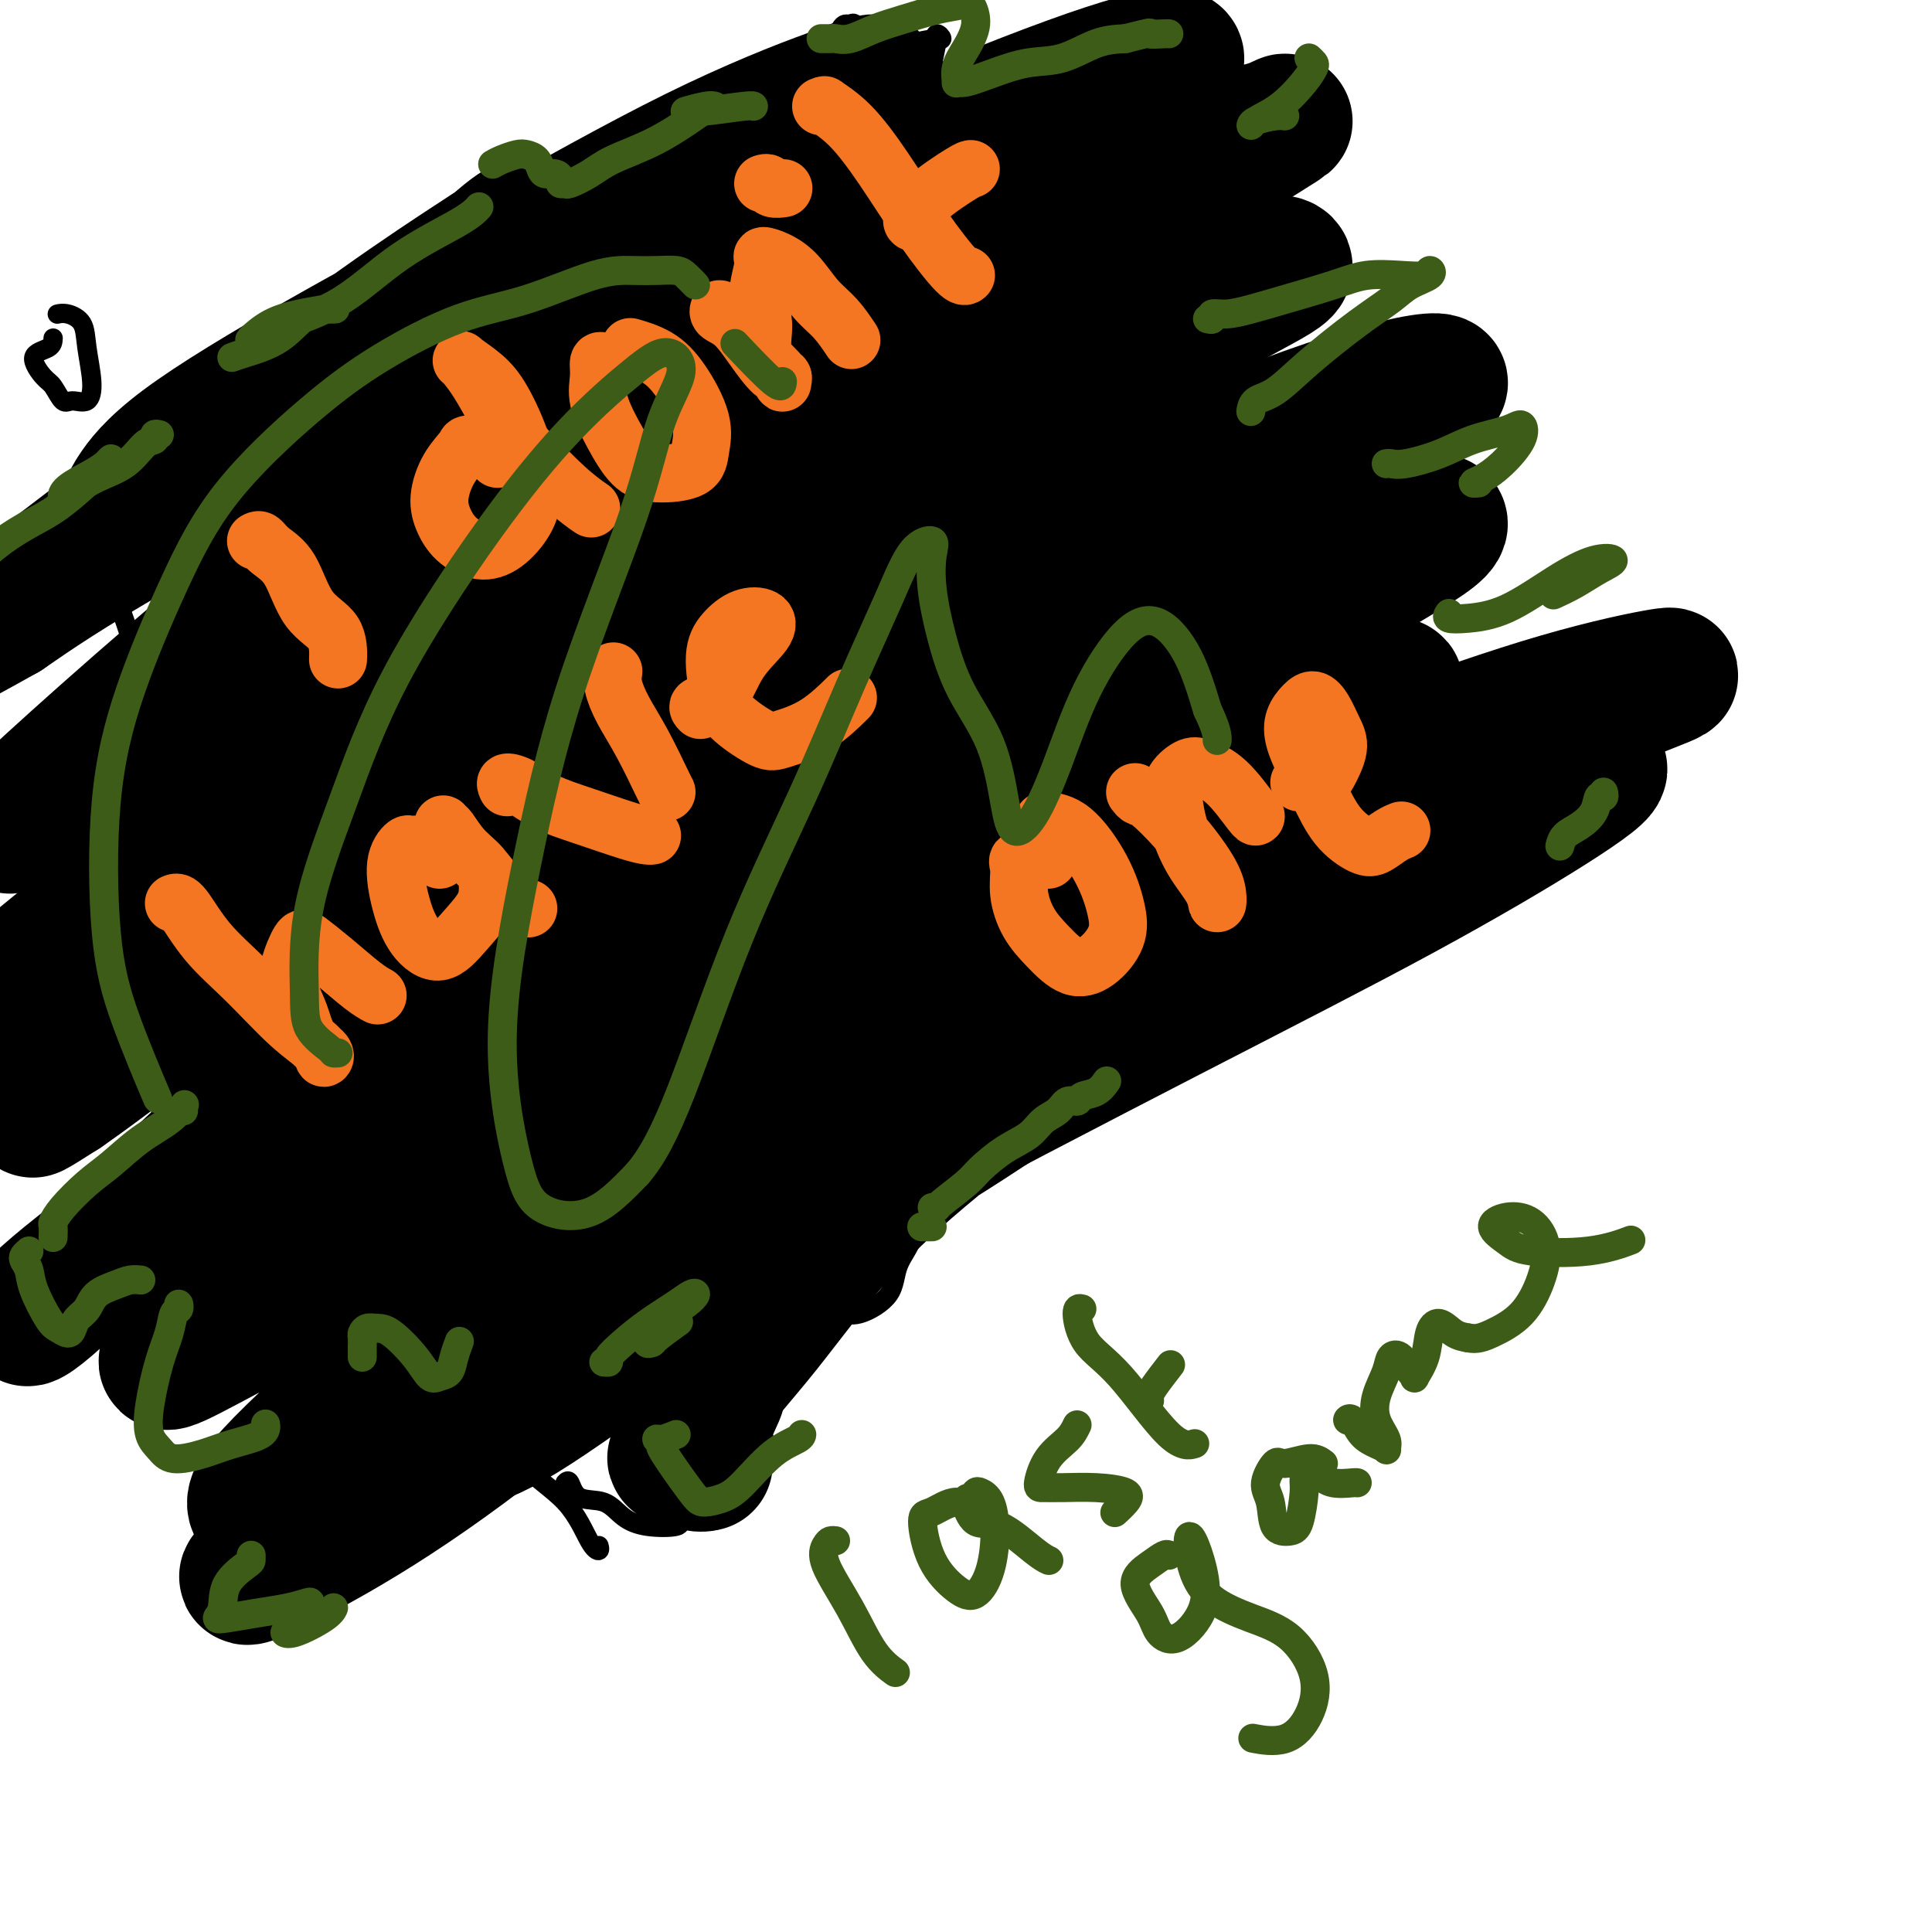
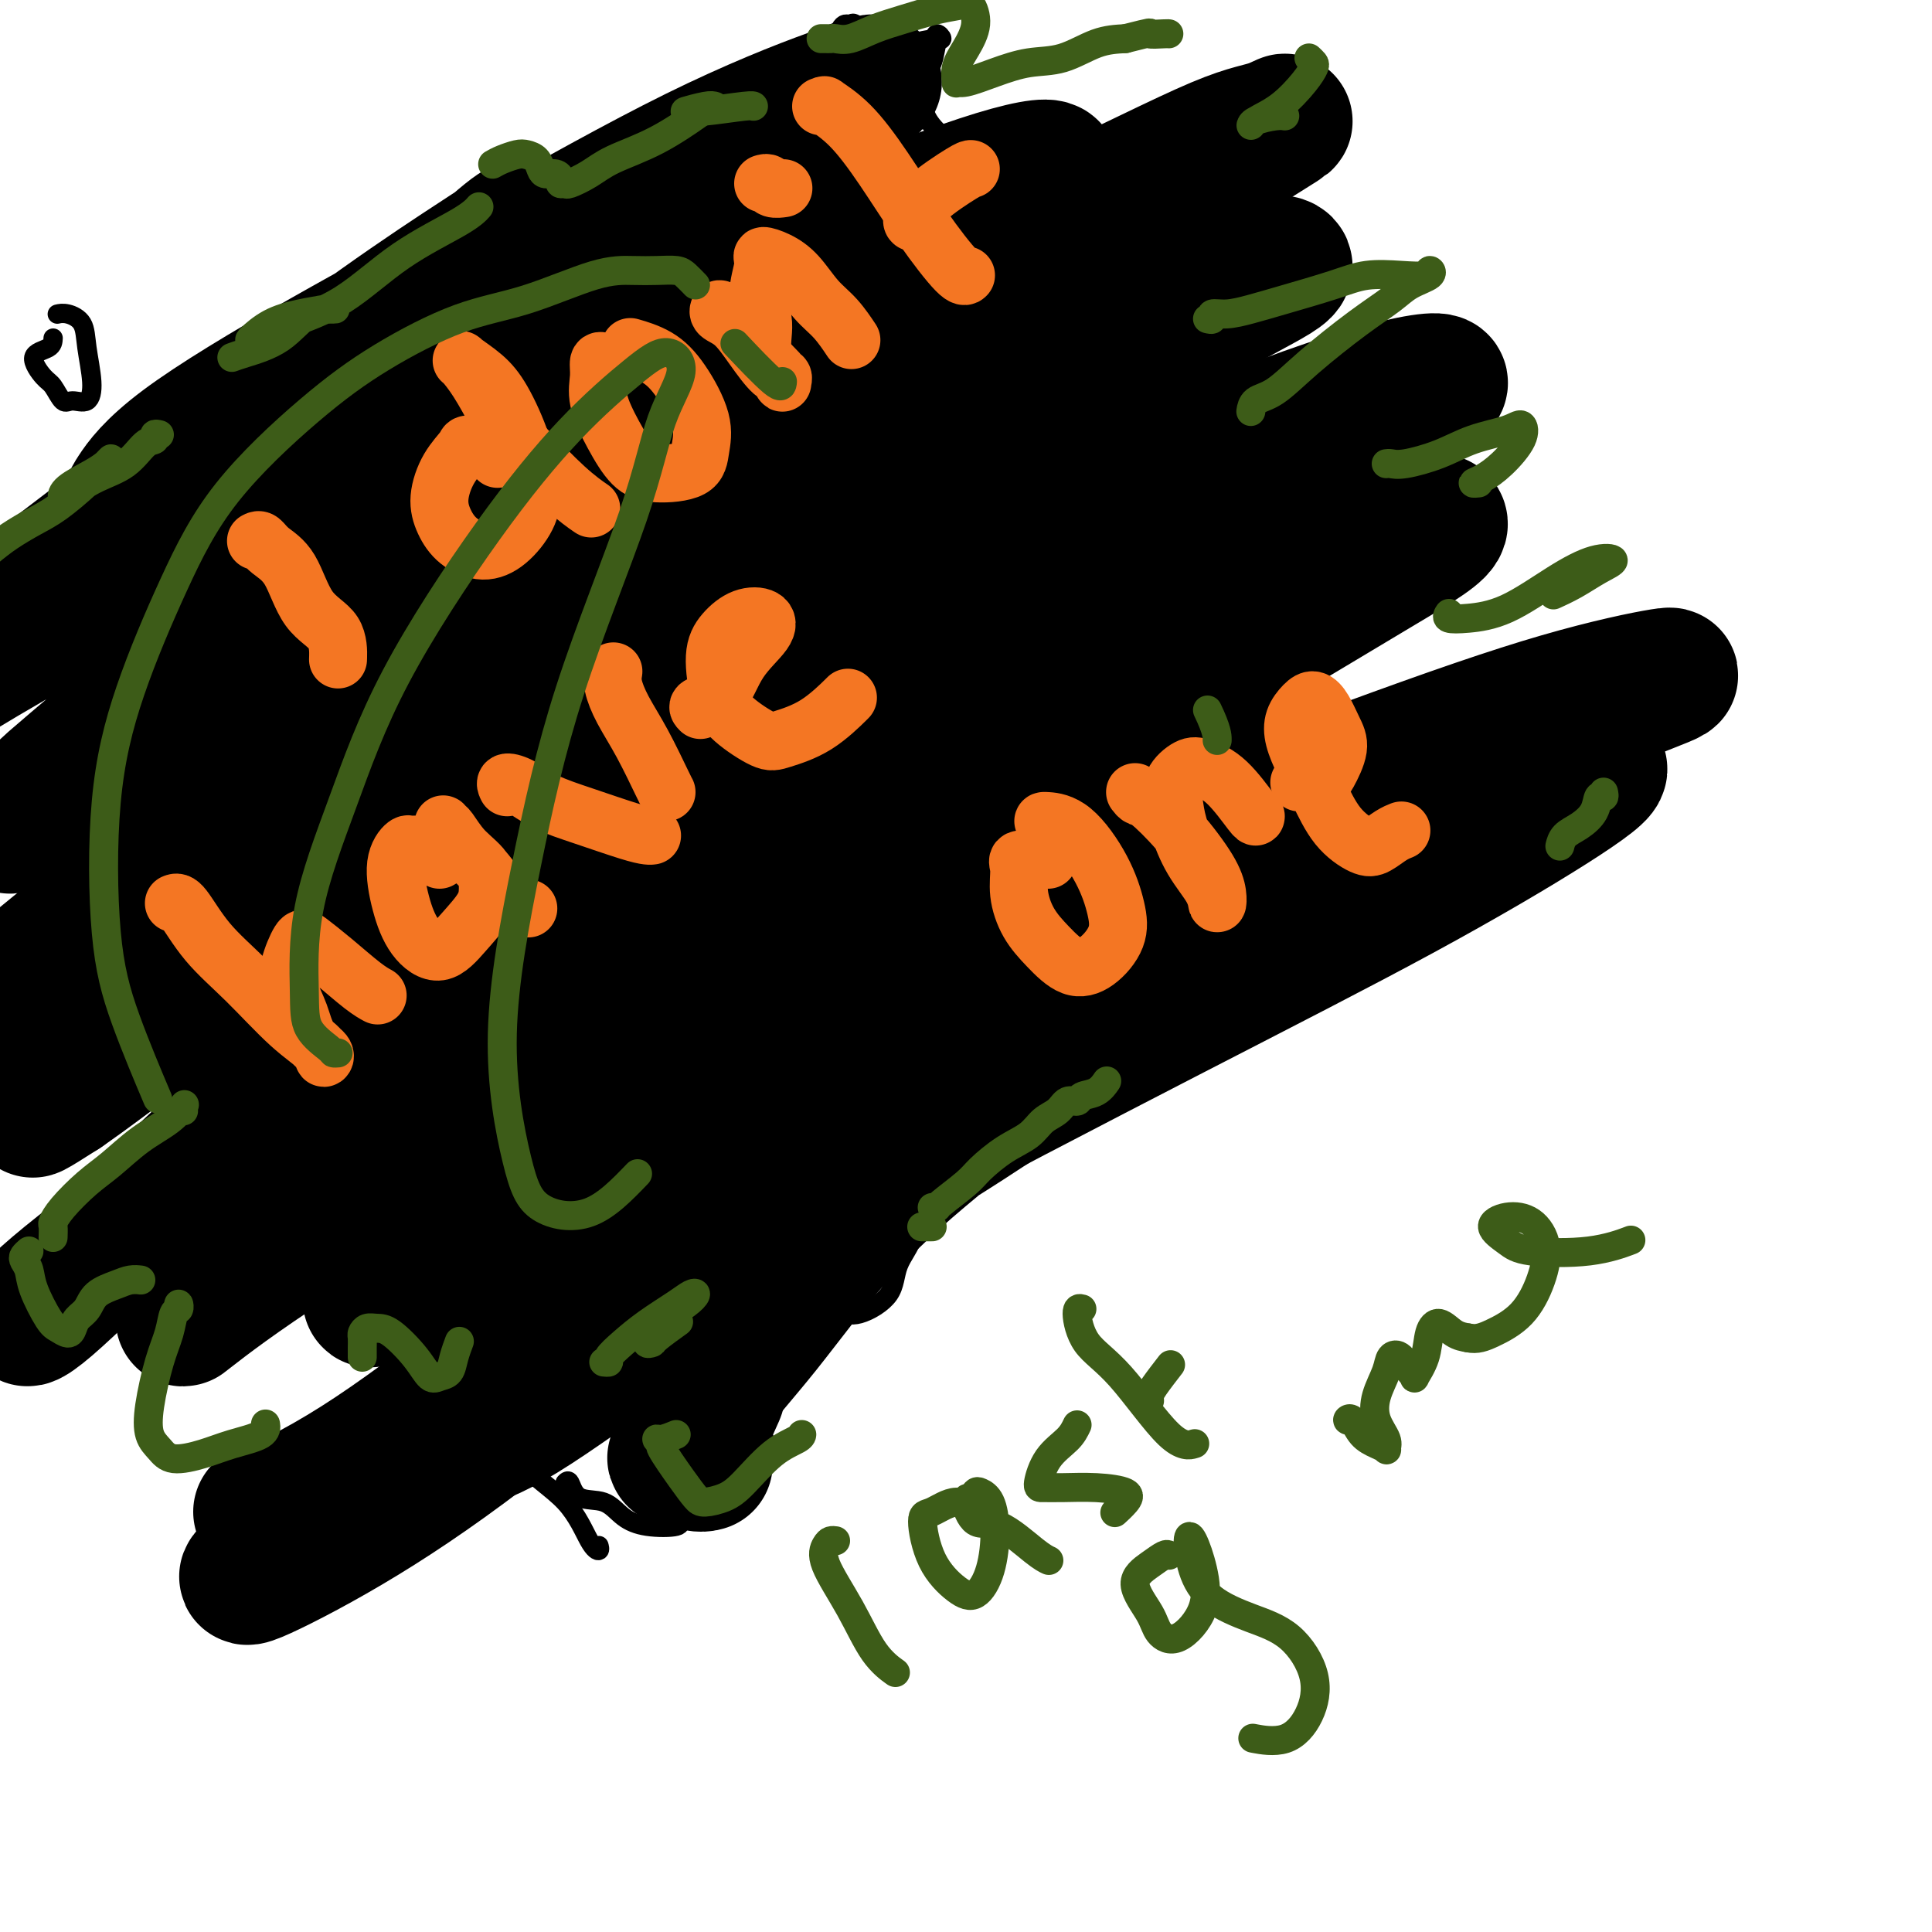
<svg xmlns="http://www.w3.org/2000/svg" viewBox="0 0 400 400" version="1.1">
  <g fill="none" stroke="#000000" stroke-width="4" stroke-linecap="round" stroke-linejoin="round">
    <path d="M39,237c0.422,0.111 0.844,0.222 1,0c0.156,-0.222 0.044,-0.778 0,-1c-0.044,-0.222 -0.022,-0.111 0,0" />
    <path d="M21,114c-0.082,0.522 -0.163,1.044 0,1c0.163,-0.044 0.571,-0.655 1,0c0.429,0.655 0.880,2.576 1,3c0.120,0.424 -0.090,-0.650 0,0c0.090,0.650 0.480,3.022 1,5c0.520,1.978 1.171,3.560 2,6c0.829,2.440 1.835,5.736 3,9c1.165,3.264 2.490,6.496 4,10c1.510,3.504 3.204,7.281 5,11c1.796,3.719 3.695,7.379 6,11c2.305,3.621 5.016,7.204 7,10c1.984,2.796 3.239,4.805 5,6c1.761,1.195 4.026,1.574 6,2c1.974,0.426 3.657,0.898 5,1c1.343,0.102 2.346,-0.167 3,-1c0.654,-0.833 0.961,-2.231 1,-4c0.039,-1.769 -0.188,-3.911 -1,-7c-0.812,-3.089 -2.207,-7.127 -4,-11c-1.793,-3.873 -3.983,-7.581 -6,-12c-2.017,-4.419 -3.862,-9.548 -6,-14c-2.138,-4.452 -4.569,-8.226 -7,-12" />
    <path d="M47,128c-4.222,-7.962 -5.276,-8.866 -8,-12c-2.724,-3.134 -7.118,-8.498 -9,-11c-1.882,-2.502 -1.252,-2.144 -1,-2c0.252,0.144 0.126,0.072 0,0" />
    <path d="M21,106c-0.167,-0.226 -0.333,-0.452 0,-1c0.333,-0.548 1.167,-1.417 2,-2c0.833,-0.583 1.667,-0.881 2,-1c0.333,-0.119 0.167,-0.060 0,0" />
    <path d="M11,70c-0.035,0.731 -0.070,1.461 -1,2c-0.930,0.539 -2.756,0.886 -3,2c-0.244,1.114 1.093,2.995 2,4c0.907,1.005 1.382,1.136 2,2c0.618,0.864 1.377,2.462 2,3c0.623,0.538 1.108,0.016 2,0c0.892,-0.016 2.191,0.475 3,0c0.809,-0.475 1.127,-1.917 1,-4c-0.127,-2.083 -0.700,-4.807 -1,-7c-0.300,-2.193 -0.328,-3.856 -1,-5c-0.672,-1.144 -1.989,-1.770 -3,-2c-1.011,-0.230 -1.718,-0.066 -2,0c-0.282,0.066 -0.141,0.033 0,0" />
    <path d="M67,82c-0.354,-0.008 -0.709,-0.016 -1,0c-0.291,0.016 -0.519,0.056 0,1c0.519,0.944 1.785,2.792 3,5c1.215,2.208 2.378,4.774 4,8c1.622,3.226 3.701,7.110 6,11c2.299,3.890 4.816,7.784 8,12c3.184,4.216 7.035,8.752 10,13c2.965,4.248 5.043,8.206 7,11c1.957,2.794 3.792,4.423 5,6c1.208,1.577 1.788,3.103 2,4c0.212,0.897 0.057,1.165 0,1c-0.057,-0.165 -0.016,-0.761 0,-1c0.016,-0.239 0.008,-0.119 0,0" />
    <path d="M67,80c-0.007,-0.432 -0.014,-0.864 0,-1c0.014,-0.136 0.049,0.024 0,0c-0.049,-0.024 -0.180,-0.231 0,-1c0.180,-0.769 0.673,-2.099 1,-3c0.327,-0.901 0.487,-1.373 1,-2c0.513,-0.627 1.379,-1.408 2,-2c0.621,-0.592 0.998,-0.993 2,-2c1.002,-1.007 2.628,-2.618 4,-4c1.372,-1.382 2.491,-2.535 4,-3c1.509,-0.465 3.409,-0.242 6,-1c2.591,-0.758 5.875,-2.498 9,-3c3.125,-0.502 6.092,0.233 8,1c1.908,0.767 2.757,1.564 5,2c2.243,0.436 5.878,0.510 9,1c3.122,0.490 5.730,1.397 8,2c2.270,0.603 4.202,0.903 6,2c1.798,1.097 3.462,2.993 5,5c1.538,2.007 2.948,4.126 4,6c1.052,1.874 1.745,3.505 3,6c1.255,2.495 3.073,5.856 4,9c0.927,3.144 0.964,6.072 1,9" />
    <path d="M149,101c1.409,4.702 0.932,4.456 0,6c-0.932,1.544 -2.318,4.877 -3,7c-0.682,2.123 -0.661,3.036 -2,5c-1.339,1.964 -4.039,4.980 -6,7c-1.961,2.020 -3.182,3.044 -6,5c-2.818,1.956 -7.234,4.845 -9,6c-1.766,1.155 -0.883,0.578 0,0" />
    <path d="M94,94c-0.071,0.718 -0.142,1.437 0,2c0.142,0.563 0.496,0.971 1,2c0.504,1.029 1.159,2.680 2,4c0.841,1.320 1.869,2.310 3,3c1.131,0.690 2.366,1.080 3,1c0.634,-0.080 0.666,-0.631 1,-1c0.334,-0.369 0.970,-0.555 1,-2c0.030,-1.445 -0.546,-4.149 -1,-6c-0.454,-1.851 -0.788,-2.850 -2,-4c-1.212,-1.150 -3.304,-2.453 -5,-3c-1.696,-0.547 -2.995,-0.340 -4,0c-1.005,0.340 -1.716,0.811 -2,1c-0.284,0.189 -0.142,0.094 0,0" />
    <path d="M133,65c-0.429,0.194 -0.858,0.388 -1,0c-0.142,-0.388 0.004,-1.356 0,-2c-0.004,-0.644 -0.157,-0.962 0,-2c0.157,-1.038 0.626,-2.796 1,-4c0.374,-1.204 0.655,-1.855 1,-3c0.345,-1.145 0.756,-2.785 2,-4c1.244,-1.215 3.321,-2.007 5,-3c1.679,-0.993 2.959,-2.189 5,-3c2.041,-0.811 4.842,-1.238 7,-1c2.158,0.238 3.674,1.139 5,2c1.326,0.861 2.463,1.680 4,3c1.537,1.320 3.473,3.140 5,5c1.527,1.860 2.645,3.761 4,6c1.355,2.239 2.945,4.814 4,7c1.055,2.186 1.573,3.981 2,6c0.427,2.019 0.764,4.263 1,6c0.236,1.737 0.371,2.968 0,5c-0.371,2.032 -1.249,4.866 -3,7c-1.751,2.134 -4.376,3.567 -7,5" />
    <path d="M168,95c-1.973,1.348 -3.405,2.217 -6,2c-2.595,-0.217 -6.352,-1.520 -8,-2c-1.648,-0.480 -1.185,-0.137 -1,0c0.185,0.137 0.093,0.069 0,0" />
    <path d="M143,59c-0.014,0.532 -0.027,1.064 0,2c0.027,0.936 0.095,2.276 1,4c0.905,1.724 2.648,3.833 4,5c1.352,1.167 2.313,1.391 3,2c0.687,0.609 1.099,1.603 2,2c0.901,0.397 2.290,0.195 3,0c0.710,-0.195 0.741,-0.385 1,-1c0.259,-0.615 0.745,-1.657 0,-3c-0.745,-1.343 -2.722,-2.987 -4,-5c-1.278,-2.013 -1.858,-4.395 -3,-6c-1.142,-1.605 -2.846,-2.432 -4,-3c-1.154,-0.568 -1.758,-0.877 -2,-1c-0.242,-0.123 -0.121,-0.062 0,0" />
    <path d="M158,48c-0.039,-0.358 -0.078,-0.715 0,-1c0.078,-0.285 0.273,-0.497 0,-1c-0.273,-0.503 -1.012,-1.298 -1,-2c0.012,-0.702 0.777,-1.313 1,-2c0.223,-0.687 -0.095,-1.450 0,-2c0.095,-0.550 0.605,-0.888 1,-1c0.395,-0.112 0.677,-0.000 1,0c0.323,0.000 0.689,-0.112 1,0c0.311,0.112 0.569,0.450 1,1c0.431,0.550 1.036,1.313 2,2c0.964,0.687 2.289,1.297 3,2c0.711,0.703 0.809,1.500 1,2c0.191,0.500 0.476,0.705 1,1c0.524,0.295 1.289,0.680 2,1c0.711,0.320 1.368,0.574 2,1c0.632,0.426 1.237,1.024 2,1c0.763,-0.024 1.682,-0.669 2,-1c0.318,-0.331 0.034,-0.346 0,-1c-0.034,-0.654 0.183,-1.945 0,-3c-0.183,-1.055 -0.767,-1.873 -1,-3c-0.233,-1.127 -0.117,-2.564 0,-4" />
    <path d="M176,38c-0.445,-2.386 -1.058,-2.850 -1,-4c0.058,-1.150 0.787,-2.986 1,-4c0.213,-1.014 -0.090,-1.205 0,-2c0.090,-0.795 0.574,-2.193 1,-3c0.426,-0.807 0.796,-1.024 1,-1c0.204,0.024 0.244,0.287 1,1c0.756,0.713 2.230,1.875 3,3c0.770,1.125 0.836,2.213 2,4c1.164,1.787 3.426,4.272 5,7c1.574,2.728 2.460,5.698 4,8c1.540,2.302 3.732,3.937 5,6c1.268,2.063 1.611,4.556 2,6c0.389,1.444 0.826,1.841 1,2c0.174,0.159 0.087,0.079 0,0" />
    <path d="M178,74c-0.258,0.014 -0.517,0.028 0,1c0.517,0.972 1.809,2.903 3,4c1.191,1.097 2.281,1.360 3,2c0.719,0.640 1.068,1.656 2,2c0.932,0.344 2.448,0.016 3,0c0.552,-0.016 0.141,0.281 0,0c-0.141,-0.281 -0.013,-1.141 0,-2c0.013,-0.859 -0.088,-1.719 0,-3c0.088,-1.281 0.365,-2.984 0,-4c-0.365,-1.016 -1.374,-1.344 -2,-2c-0.626,-0.656 -0.870,-1.640 -1,-3c-0.130,-1.360 -0.147,-3.094 0,-4c0.147,-0.906 0.456,-0.983 1,-1c0.544,-0.017 1.322,0.024 2,0c0.678,-0.024 1.257,-0.115 2,1c0.743,1.115 1.649,3.437 3,5c1.351,1.563 3.146,2.367 4,3c0.854,0.633 0.769,1.093 1,1c0.231,-0.093 0.780,-0.741 1,-1c0.220,-0.259 0.110,-0.130 0,0" />
    <path d="M182,24c0.118,-0.453 0.235,-0.906 0,-1c-0.235,-0.094 -0.823,0.170 -1,0c-0.177,-0.170 0.056,-0.775 0,-1c-0.056,-0.225 -0.400,-0.071 -1,0c-0.600,0.071 -1.456,0.061 -2,-1c-0.544,-1.061 -0.777,-3.171 -1,-4c-0.223,-0.829 -0.435,-0.378 -1,-1c-0.565,-0.622 -1.483,-2.317 -2,-3c-0.517,-0.683 -0.633,-0.355 -1,-1c-0.367,-0.645 -0.985,-2.263 -1,-3c-0.015,-0.737 0.573,-0.592 1,-1c0.427,-0.408 0.692,-1.371 1,-2c0.308,-0.629 0.657,-0.926 1,-1c0.343,-0.074 0.679,0.075 1,0c0.321,-0.075 0.627,-0.376 1,0c0.373,0.376 0.813,1.427 2,2c1.187,0.573 3.122,0.669 4,1c0.878,0.331 0.698,0.897 1,2c0.302,1.103 1.086,2.744 2,4c0.914,1.256 1.957,2.128 3,3" />
    <path d="M189,17c1.318,2.339 1.615,3.685 2,5c0.385,1.315 0.860,2.598 2,4c1.140,1.402 2.945,2.922 4,4c1.055,1.078 1.361,1.713 2,3c0.639,1.287 1.611,3.225 2,4c0.389,0.775 0.194,0.388 0,0" />
    <path d="M200,31c0.146,-0.429 0.292,-0.858 0,-1c-0.292,-0.142 -1.022,0.003 -1,0c0.022,-0.003 0.797,-0.154 1,0c0.203,0.154 -0.166,0.613 0,1c0.166,0.387 0.868,0.702 2,2c1.132,1.298 2.695,3.577 4,6c1.305,2.423 2.352,4.988 3,7c0.648,2.012 0.897,3.469 2,5c1.103,1.531 3.061,3.136 4,4c0.939,0.864 0.859,0.988 1,2c0.141,1.012 0.502,2.911 1,4c0.498,1.089 1.133,1.367 2,2c0.867,0.633 1.966,1.621 2,2c0.034,0.379 -0.996,0.151 -2,0c-1.004,-0.151 -1.982,-0.223 -3,0c-1.018,0.223 -2.077,0.740 -3,1c-0.923,0.260 -1.710,0.262 -2,0c-0.290,-0.262 -0.083,-0.789 0,-1c0.083,-0.211 0.041,-0.105 0,0" />
    <path d="M159,25c0.312,0.082 0.624,0.164 1,0c0.376,-0.164 0.815,-0.573 1,-1c0.185,-0.427 0.114,-0.871 1,-2c0.886,-1.129 2.728,-2.942 5,-4c2.272,-1.058 4.976,-1.360 7,-2c2.024,-0.640 3.370,-1.618 6,-3c2.630,-1.382 6.544,-3.168 9,-4c2.456,-0.832 3.455,-0.708 4,-1c0.545,-0.292 0.636,-0.998 1,-1c0.364,-0.002 1.001,0.702 1,1c-0.001,0.298 -0.639,0.191 -1,1c-0.361,0.809 -0.445,2.534 -1,4c-0.555,1.466 -1.581,2.673 -3,4c-1.419,1.327 -3.231,2.772 -5,4c-1.769,1.228 -3.493,2.238 -5,3c-1.507,0.762 -2.796,1.276 -4,2c-1.204,0.724 -2.324,1.656 -3,2c-0.676,0.344 -0.907,0.098 -1,0c-0.093,-0.098 -0.046,-0.049 0,0" />
    <path d="M53,233c0.108,0.342 0.216,0.683 0,1c-0.216,0.317 -0.755,0.609 -1,1c-0.245,0.391 -0.195,0.881 0,1c0.195,0.119 0.534,-0.134 1,0c0.466,0.134 1.058,0.657 2,2c0.942,1.343 2.235,3.508 4,6c1.765,2.492 4.001,5.310 7,9c2.999,3.690 6.760,8.253 12,14c5.240,5.747 11.958,12.679 17,19c5.042,6.321 8.409,12.030 12,16c3.591,3.970 7.407,6.202 10,9c2.593,2.798 3.963,6.162 5,8c1.037,1.838 1.741,2.149 2,2c0.259,-0.149 0.074,-0.757 0,-1c-0.074,-0.243 -0.037,-0.122 0,0" />
    <path d="M56,234c0.006,-0.422 0.013,-0.844 0,-1c-0.013,-0.156 -0.045,-0.047 0,-1c0.045,-0.953 0.169,-2.967 0,-4c-0.169,-1.033 -0.629,-1.085 0,-2c0.629,-0.915 2.347,-2.694 3,-4c0.653,-1.306 0.243,-2.139 1,-3c0.757,-0.861 2.683,-1.751 4,-2c1.317,-0.249 2.027,0.143 3,1c0.973,0.857 2.210,2.179 4,4c1.790,1.821 4.133,4.141 7,7c2.867,2.859 6.260,6.256 9,9c2.740,2.744 4.828,4.836 7,7c2.172,2.164 4.427,4.402 6,7c1.573,2.598 2.464,5.558 4,8c1.536,2.442 3.715,4.367 5,6c1.285,1.633 1.674,2.974 2,4c0.326,1.026 0.588,1.738 1,2c0.412,0.262 0.975,0.075 1,0c0.025,-0.075 -0.487,-0.037 -1,0" />
    <path d="M112,272c1.852,2.941 0.480,0.294 0,-1c-0.480,-1.294 -0.070,-1.234 0,-1c0.070,0.234 -0.201,0.642 0,1c0.201,0.358 0.875,0.668 1,1c0.125,0.332 -0.298,0.688 0,1c0.298,0.312 1.317,0.581 2,1c0.683,0.419 1.032,0.987 1,1c-0.032,0.013 -0.444,-0.531 -1,-1c-0.556,-0.469 -1.258,-0.863 -2,-2c-0.742,-1.137 -1.526,-3.016 -2,-4c-0.474,-0.984 -0.638,-1.071 -1,-2c-0.362,-0.929 -0.921,-2.700 -1,-4c-0.079,-1.300 0.321,-2.130 1,-4c0.679,-1.870 1.637,-4.779 2,-7c0.363,-2.221 0.131,-3.756 1,-5c0.869,-1.244 2.838,-2.199 4,-3c1.162,-0.801 1.516,-1.447 3,-2c1.484,-0.553 4.099,-1.014 6,-1c1.901,0.014 3.089,0.504 5,2c1.911,1.496 4.546,3.999 7,6c2.454,2.001 4.727,3.501 7,5" />
    <path d="M145,253c3.707,3.456 5.973,6.596 8,10c2.027,3.404 3.815,7.070 5,10c1.185,2.930 1.767,5.123 2,6c0.233,0.877 0.116,0.439 0,0" />
    <path d="M117,307c0.323,-0.330 0.646,-0.659 1,0c0.354,0.659 0.740,2.307 2,3c1.260,0.693 3.394,0.430 5,1c1.606,0.570 2.684,1.972 4,3c1.316,1.028 2.869,1.683 5,2c2.131,0.317 4.839,0.295 6,0c1.161,-0.295 0.775,-0.862 1,-2c0.225,-1.138 1.062,-2.847 1,-4c-0.062,-1.153 -1.023,-1.750 -2,-3c-0.977,-1.250 -1.969,-3.154 -3,-5c-1.031,-1.846 -2.101,-3.633 -3,-5c-0.899,-1.367 -1.627,-2.315 -2,-4c-0.373,-1.685 -0.393,-4.107 0,-6c0.393,-1.893 1.197,-3.259 2,-4c0.803,-0.741 1.605,-0.859 2,-1c0.395,-0.141 0.384,-0.306 1,0c0.616,0.306 1.858,1.082 3,2c1.142,0.918 2.183,1.976 3,3c0.817,1.024 1.408,2.012 2,3" />
    <path d="M145,290c1.984,1.978 2.945,2.922 4,4c1.055,1.078 2.205,2.288 4,3c1.795,0.712 4.236,0.924 5,1c0.764,0.076 -0.149,0.017 0,-1c0.149,-1.017 1.360,-2.991 2,-5c0.640,-2.009 0.708,-4.054 1,-6c0.292,-1.946 0.810,-3.793 1,-5c0.190,-1.207 0.054,-1.773 0,-2c-0.054,-0.227 -0.027,-0.113 0,0" />
    <path d="M167,216c-0.115,-0.371 -0.230,-0.742 -1,-1c-0.770,-0.258 -2.196,-0.404 -4,0c-1.804,0.404 -3.988,1.357 -6,2c-2.012,0.643 -3.853,0.974 -5,2c-1.147,1.026 -1.599,2.746 -2,5c-0.401,2.254 -0.751,5.040 0,8c0.751,2.960 2.604,6.093 4,9c1.396,2.907 2.337,5.587 3,8c0.663,2.413 1.049,4.558 2,7c0.951,2.442 2.469,5.180 4,7c1.531,1.820 3.076,2.722 5,4c1.924,1.278 4.226,2.931 6,4c1.774,1.069 3.021,1.554 5,1c1.979,-0.554 4.692,-2.147 6,-4c1.308,-1.853 1.212,-3.965 2,-6c0.788,-2.035 2.460,-3.992 3,-6c0.540,-2.008 -0.051,-4.066 0,-5c0.051,-0.934 0.746,-0.745 1,-1c0.254,-0.255 0.068,-0.953 0,-2c-0.068,-1.047 -0.020,-2.442 0,-3c0.020,-0.558 0.010,-0.279 0,0" />
    <path d="M168,210c0.358,0.006 0.717,0.012 1,0c0.283,-0.012 0.491,-0.043 1,0c0.509,0.043 1.320,0.159 2,0c0.680,-0.159 1.231,-0.591 2,-1c0.769,-0.409 1.757,-0.793 2,-1c0.243,-0.207 -0.261,-0.238 0,0c0.261,0.238 1.285,0.744 2,1c0.715,0.256 1.122,0.262 2,1c0.878,0.738 2.229,2.206 3,3c0.771,0.794 0.963,0.913 2,2c1.037,1.087 2.921,3.143 4,4c1.079,0.857 1.354,0.514 2,1c0.646,0.486 1.663,1.801 3,3c1.337,1.199 2.992,2.282 4,3c1.008,0.718 1.368,1.070 2,2c0.632,0.930 1.536,2.439 2,4c0.464,1.561 0.489,3.175 1,4c0.511,0.825 1.508,0.860 2,1c0.492,0.140 0.479,0.384 0,1c-0.479,0.616 -1.422,1.605 -2,2c-0.578,0.395 -0.789,0.198 -1,0" />
    <path d="M202,240c-0.797,-0.151 -1.289,-1.527 -2,-2c-0.711,-0.473 -1.640,-0.042 -2,0c-0.360,0.042 -0.152,-0.304 -1,-1c-0.848,-0.696 -2.752,-1.741 -4,-3c-1.248,-1.259 -1.841,-2.731 -3,-4c-1.159,-1.269 -2.885,-2.336 -4,-3c-1.115,-0.664 -1.620,-0.924 -2,-1c-0.380,-0.076 -0.634,0.032 -1,0c-0.366,-0.032 -0.844,-0.205 -1,0c-0.156,0.205 0.011,0.787 0,1c-0.011,0.213 -0.199,0.057 0,1c0.199,0.943 0.784,2.985 1,4c0.216,1.015 0.062,1.004 0,1c-0.062,-0.004 -0.031,-0.002 0,0" />
    <path d="M169,233c-0.617,0.024 -1.234,0.048 -2,0c-0.766,-0.048 -1.682,-0.168 -2,0c-0.318,0.168 -0.038,0.624 0,1c0.038,0.376 -0.166,0.674 0,1c0.166,0.326 0.702,0.682 1,2c0.298,1.318 0.357,3.600 1,5c0.643,1.400 1.872,1.919 3,3c1.128,1.081 2.157,2.726 3,3c0.843,0.274 1.500,-0.822 2,-2c0.500,-1.178 0.845,-2.439 1,-4c0.155,-1.561 0.122,-3.424 0,-5c-0.122,-1.576 -0.332,-2.866 -1,-4c-0.668,-1.134 -1.795,-2.113 -3,-3c-1.205,-0.887 -2.487,-1.682 -3,-2c-0.513,-0.318 -0.256,-0.159 0,0" />
-     <path d="M179,205c-0.308,-0.126 -0.615,-0.251 -1,0c-0.385,0.251 -0.847,0.879 -1,1c-0.153,0.121 0.002,-0.264 1,0c0.998,0.264 2.838,1.175 4,2c1.162,0.825 1.645,1.562 3,2c1.355,0.438 3.581,0.577 6,1c2.419,0.423 5.032,1.129 7,2c1.968,0.871 3.291,1.906 5,3c1.709,1.094 3.803,2.246 6,3c2.197,0.754 4.497,1.111 6,1c1.503,-0.111 2.211,-0.688 3,-1c0.789,-0.312 1.660,-0.359 2,-1c0.340,-0.641 0.149,-1.877 0,-3c-0.149,-1.123 -0.258,-2.132 -1,-3c-0.742,-0.868 -2.118,-1.596 -3,-3c-0.882,-1.404 -1.269,-3.484 -2,-5c-0.731,-1.516 -1.804,-2.468 -3,-4c-1.196,-1.532 -2.514,-3.643 -4,-5c-1.486,-1.357 -3.139,-1.959 -4,-3c-0.861,-1.041 -0.931,-2.520 -1,-4" />
    <path d="M202,188c-3.294,-3.715 -3.030,-1.004 -3,0c0.030,1.004 -0.173,0.301 -1,0c-0.827,-0.301 -2.278,-0.198 -3,0c-0.722,0.198 -0.714,0.492 -1,1c-0.286,0.508 -0.864,1.228 -1,2c-0.136,0.772 0.172,1.594 1,2c0.828,0.406 2.176,0.395 3,1c0.824,0.605 1.123,1.826 2,3c0.877,1.174 2.330,2.301 3,3c0.670,0.699 0.556,0.971 1,2c0.444,1.029 1.447,2.814 2,4c0.553,1.186 0.657,1.772 0,2c-0.657,0.228 -2.075,0.097 -3,0c-0.925,-0.097 -1.356,-0.158 -2,-1c-0.644,-0.842 -1.500,-2.463 -3,-4c-1.500,-1.537 -3.646,-2.990 -5,-4c-1.354,-1.010 -1.918,-1.577 -3,-2c-1.082,-0.423 -2.682,-0.701 -4,-1c-1.318,-0.299 -2.355,-0.619 -3,-1c-0.645,-0.381 -0.899,-0.823 -1,-1c-0.101,-0.177 -0.051,-0.088 0,0" />
    <path d="M202,183c0.468,0.193 0.936,0.386 1,0c0.064,-0.386 -0.277,-1.351 0,-2c0.277,-0.649 1.170,-0.983 2,-1c0.830,-0.017 1.595,0.282 2,0c0.405,-0.282 0.448,-1.144 1,-2c0.552,-0.856 1.611,-1.707 2,-2c0.389,-0.293 0.107,-0.027 1,-1c0.893,-0.973 2.963,-3.184 4,-4c1.037,-0.816 1.043,-0.237 1,0c-0.043,0.237 -0.133,0.133 0,0c0.133,-0.133 0.491,-0.293 0,0c-0.491,0.293 -1.830,1.040 -3,2c-1.170,0.960 -2.171,2.133 -3,3c-0.829,0.867 -1.487,1.428 -2,2c-0.513,0.572 -0.880,1.153 -1,2c-0.120,0.847 0.006,1.959 0,3c-0.006,1.041 -0.145,2.012 0,3c0.145,0.988 0.572,1.994 1,3" />
    <path d="M208,189c0.236,2.424 0.825,2.986 2,4c1.175,1.014 2.935,2.482 4,4c1.065,1.518 1.435,3.088 3,4c1.565,0.912 4.327,1.167 6,2c1.673,0.833 2.258,2.244 4,3c1.742,0.756 4.639,0.857 6,1c1.361,0.143 1.184,0.329 2,0c0.816,-0.329 2.625,-1.174 4,-2c1.375,-0.826 2.316,-1.633 3,-3c0.684,-1.367 1.111,-3.294 2,-5c0.889,-1.706 2.239,-3.190 3,-4c0.761,-0.810 0.932,-0.946 1,-1c0.068,-0.054 0.034,-0.027 0,0" />
    <path d="M210,176c0.003,-0.043 0.007,-0.086 1,-1c0.993,-0.914 2.977,-2.700 4,-4c1.023,-1.300 1.086,-2.114 2,-3c0.914,-0.886 2.680,-1.844 4,-3c1.320,-1.156 2.193,-2.512 3,-3c0.807,-0.488 1.548,-0.110 2,0c0.452,0.110 0.615,-0.047 1,0c0.385,0.047 0.991,0.298 1,1c0.009,0.702 -0.578,1.854 -1,3c-0.422,1.146 -0.680,2.287 -1,3c-0.320,0.713 -0.702,0.998 -1,2c-0.298,1.002 -0.512,2.722 -1,4c-0.488,1.278 -1.250,2.113 -2,3c-0.750,0.887 -1.488,1.825 -2,3c-0.512,1.175 -0.797,2.587 -1,3c-0.203,0.413 -0.322,-0.174 0,0c0.322,0.174 1.086,1.108 2,2c0.914,0.892 1.977,1.740 3,2c1.023,0.260 2.007,-0.069 3,0c0.993,0.069 1.997,0.534 3,1" />
    <path d="M230,189c2.117,0.651 1.910,-0.221 2,-1c0.090,-0.779 0.477,-1.465 1,-2c0.523,-0.535 1.184,-0.917 2,-2c0.816,-1.083 1.789,-2.865 3,-4c1.211,-1.135 2.661,-1.621 4,-2c1.339,-0.379 2.566,-0.650 4,-1c1.434,-0.350 3.076,-0.780 4,-1c0.924,-0.220 1.129,-0.232 2,0c0.871,0.232 2.408,0.707 3,2c0.592,1.293 0.239,3.404 0,5c-0.239,1.596 -0.365,2.676 -1,4c-0.635,1.324 -1.778,2.891 -3,4c-1.222,1.109 -2.521,1.760 -3,2c-0.479,0.240 -0.137,0.069 0,0c0.137,-0.069 0.068,-0.034 0,0" />
  </g>
  <g fill="none" stroke="#000000" stroke-width="28" stroke-linecap="round" stroke-linejoin="round">
    <path d="M146,303c-0.384,0.111 -0.768,0.222 -2,0c-1.232,-0.222 -3.313,-0.777 -4,-1c-0.687,-0.223 0.019,-0.113 1,-2c0.981,-1.887 2.236,-5.772 5,-10c2.764,-4.228 7.037,-8.799 12,-15c4.963,-6.201 10.617,-14.032 17,-21c6.383,-6.968 13.495,-13.073 22,-20c8.505,-6.927 18.402,-14.675 26,-20c7.598,-5.325 12.896,-8.226 16,-10c3.104,-1.774 4.013,-2.419 4,-2c-0.013,0.419 -0.949,1.903 -5,5c-4.051,3.097 -11.216,7.805 -19,13c-7.784,5.195 -16.186,10.875 -26,17c-9.814,6.125 -21.040,12.696 -31,19c-9.960,6.304 -18.652,12.342 -28,19c-9.348,6.658 -19.350,13.937 -26,18c-6.650,4.063 -9.948,4.909 -11,5c-1.052,0.091 0.141,-0.574 3,-3c2.859,-2.426 7.385,-6.615 15,-14c7.615,-7.385 18.319,-17.967 29,-27c10.681,-9.033 21.341,-16.516 32,-24" />
    <path d="M176,230c10.767,-7.886 21.684,-15.601 32,-23c10.316,-7.399 20.030,-14.481 30,-21c9.970,-6.519 20.195,-12.475 26,-16c5.805,-3.525 7.189,-4.618 7,-5c-0.189,-0.382 -1.951,-0.054 -7,2c-5.049,2.054 -13.386,5.835 -26,12c-12.614,6.165 -29.504,14.716 -45,23c-15.496,8.284 -29.597,16.301 -43,24c-13.403,7.699 -26.106,15.079 -38,22c-11.894,6.921 -22.977,13.382 -29,17c-6.023,3.618 -6.987,4.392 -6,4c0.987,-0.392 3.924,-1.950 8,-5c4.076,-3.050 9.292,-7.593 19,-14c9.708,-6.407 23.909,-14.679 36,-23c12.091,-8.321 22.072,-16.693 33,-24c10.928,-7.307 22.804,-13.550 33,-20c10.196,-6.450 18.713,-13.107 26,-18c7.287,-4.893 13.345,-8.023 16,-10c2.655,-1.977 1.907,-2.802 -2,-2c-3.907,0.802 -10.973,3.229 -21,8c-10.027,4.771 -23.013,11.885 -36,19" />
-     <path d="M189,180c-13.293,7.274 -28.526,15.961 -46,26c-17.474,10.039 -37.189,21.432 -52,31c-14.811,9.568 -24.719,17.310 -33,24c-8.281,6.690 -14.936,12.327 -19,16c-4.064,3.673 -5.538,5.381 -4,5c1.538,-0.381 6.089,-2.851 12,-6c5.911,-3.149 13.182,-6.976 21,-12c7.818,-5.024 16.184,-11.244 28,-19c11.816,-7.756 27.084,-17.047 42,-26c14.916,-8.953 29.482,-17.566 44,-26c14.518,-8.434 28.989,-16.687 43,-24c14.011,-7.313 27.562,-13.687 38,-18c10.438,-4.313 17.764,-6.567 22,-8c4.236,-1.433 5.381,-2.045 2,1c-3.381,3.045 -11.287,9.748 -22,17c-10.713,7.252 -24.232,15.052 -39,24c-14.768,8.948 -30.786,19.044 -50,31c-19.214,11.956 -41.624,25.772 -59,38c-17.376,12.228 -29.717,22.869 -40,32c-10.283,9.131 -18.510,16.752 -22,21c-3.490,4.248 -2.245,5.124 -1,6" />
    <path d="M54,313c3.093,-0.430 11.326,-4.504 20,-10c8.674,-5.496 17.790,-12.414 29,-21c11.210,-8.586 24.513,-18.840 38,-28c13.487,-9.160 27.158,-17.227 44,-27c16.842,-9.773 36.854,-21.253 56,-31c19.146,-9.747 37.427,-17.760 50,-23c12.573,-5.240 19.439,-7.706 26,-10c6.561,-2.294 12.816,-4.415 14,-4c1.184,0.415 -2.704,3.367 -10,8c-7.296,4.633 -18.002,10.948 -31,18c-12.998,7.052 -28.290,14.840 -48,25c-19.710,10.160 -43.837,22.690 -65,34c-21.163,11.310 -39.361,21.398 -56,32c-16.639,10.602 -31.720,21.717 -43,30c-11.280,8.283 -18.758,13.734 -23,17c-4.242,3.266 -5.246,4.348 -2,3c3.246,-1.348 10.743,-5.126 19,-10c8.257,-4.874 17.275,-10.842 28,-19c10.725,-8.158 23.157,-18.504 36,-28c12.843,-9.496 26.098,-18.142 42,-29c15.902,-10.858 34.451,-23.929 53,-37" />
    <path d="M231,203c28.562,-19.793 34.466,-22.274 45,-28c10.534,-5.726 25.696,-14.696 38,-21c12.304,-6.304 21.750,-9.942 27,-12c5.250,-2.058 6.305,-2.537 3,-2c-3.305,0.537 -10.971,2.091 -21,5c-10.029,2.909 -22.423,7.175 -41,14c-18.577,6.825 -43.338,16.209 -66,25c-22.662,8.791 -43.224,16.988 -64,26c-20.776,9.012 -41.764,18.839 -59,28c-17.236,9.161 -30.720,17.656 -40,24c-9.280,6.344 -14.357,10.539 -15,11c-0.643,0.461 3.147,-2.810 10,-8c6.853,-5.190 16.769,-12.300 28,-20c11.231,-7.700 23.777,-15.991 37,-24c13.223,-8.009 27.122,-15.736 44,-26c16.878,-10.264 36.736,-23.066 53,-33c16.264,-9.934 28.935,-16.999 41,-24c12.065,-7.001 23.522,-13.938 32,-19c8.478,-5.062 13.975,-8.247 15,-10c1.025,-1.753 -2.421,-2.072 -11,1c-8.579,3.072 -22.289,9.536 -36,16" />
    <path d="M251,126c-14.581,6.878 -33.033,16.074 -53,26c-19.967,9.926 -41.448,20.583 -62,32c-20.552,11.417 -40.173,23.595 -59,36c-18.827,12.405 -36.859,25.037 -49,34c-12.141,8.963 -18.390,14.257 -21,17c-2.610,2.743 -1.581,2.936 3,-1c4.581,-3.936 12.716,-12.001 22,-21c9.284,-8.999 19.719,-18.930 32,-29c12.281,-10.070 26.407,-20.277 44,-32c17.593,-11.723 38.653,-24.961 57,-36c18.347,-11.039 33.981,-19.878 49,-28c15.019,-8.122 29.422,-15.526 42,-22c12.578,-6.474 23.330,-12.018 31,-16c7.670,-3.982 12.256,-6.402 11,-7c-1.256,-0.598 -8.355,0.627 -19,4c-10.645,3.373 -24.834,8.894 -41,16c-16.166,7.106 -34.307,15.796 -57,27c-22.693,11.204 -49.938,24.921 -72,37c-22.062,12.079 -38.940,22.521 -53,32c-14.060,9.479 -25.303,17.994 -32,23c-6.697,5.006 -8.849,6.503 -11,8" />
    <path d="M13,226c-14.138,9.064 -1.482,0.223 9,-8c10.482,-8.223 18.789,-15.827 29,-25c10.211,-9.173 22.324,-19.916 36,-30c13.676,-10.084 28.915,-19.511 44,-29c15.085,-9.489 30.015,-19.042 47,-29c16.985,-9.958 36.023,-20.321 50,-28c13.977,-7.679 22.891,-12.673 29,-16c6.109,-3.327 9.413,-4.987 9,-6c-0.413,-1.013 -4.541,-1.378 -16,3c-11.459,4.378 -30.247,13.499 -49,23c-18.753,9.501 -37.469,19.383 -57,30c-19.531,10.617 -39.877,21.969 -58,33c-18.123,11.031 -34.022,21.742 -48,32c-13.978,10.258 -26.036,20.063 -32,25c-5.964,4.937 -5.835,5.006 -3,3c2.835,-2.006 8.375,-6.087 16,-12c7.625,-5.913 17.333,-13.659 32,-25c14.667,-11.341 34.292,-26.277 52,-39c17.708,-12.723 33.498,-23.233 51,-34c17.502,-10.767 36.715,-21.791 52,-31c15.285,-9.209 26.643,-16.605 38,-24" />
-     <path d="M244,39c26.690,-16.772 22.916,-14.202 20,-13c-2.916,1.202 -4.973,1.036 -12,4c-7.027,2.964 -19.024,9.059 -36,17c-16.976,7.941 -38.929,17.727 -59,28c-20.071,10.273 -38.258,21.032 -56,32c-17.742,10.968 -35.038,22.144 -50,32c-14.962,9.856 -27.589,18.393 -36,24c-8.411,5.607 -12.605,8.286 -13,8c-0.395,-0.286 3.010,-3.537 9,-9c5.990,-5.463 14.567,-13.139 26,-23c11.433,-9.861 25.724,-21.906 41,-33c15.276,-11.094 31.538,-21.235 50,-32c18.462,-10.765 39.123,-22.152 56,-31c16.877,-8.848 29.970,-15.155 40,-20c10.030,-4.845 16.997,-8.227 19,-10c2.003,-1.773 -0.959,-1.936 -8,0c-7.041,1.936 -18.163,5.972 -33,12c-14.837,6.028 -33.389,14.049 -53,23c-19.611,8.951 -40.280,18.833 -62,30c-21.720,11.167 -44.491,23.619 -59,32c-14.509,8.381 -20.754,12.690 -27,17" />
+     <path d="M244,39c26.690,-16.772 22.916,-14.202 20,-13c-2.916,1.202 -4.973,1.036 -12,4c-7.027,2.964 -19.024,9.059 -36,17c-16.976,7.941 -38.929,17.727 -59,28c-20.071,10.273 -38.258,21.032 -56,32c-17.742,10.968 -35.038,22.144 -50,32c-14.962,9.856 -27.589,18.393 -36,24c-8.411,5.607 -12.605,8.286 -13,8c-0.395,-0.286 3.010,-3.537 9,-9c11.433,-9.861 25.724,-21.906 41,-33c15.276,-11.094 31.538,-21.235 50,-32c18.462,-10.765 39.123,-22.152 56,-31c16.877,-8.848 29.970,-15.155 40,-20c10.030,-4.845 16.997,-8.227 19,-10c2.003,-1.773 -0.959,-1.936 -8,0c-7.041,1.936 -18.163,5.972 -33,12c-14.837,6.028 -33.389,14.049 -53,23c-19.611,8.951 -40.280,18.833 -62,30c-21.720,11.167 -44.491,23.619 -59,32c-14.509,8.381 -20.754,12.690 -27,17" />
    <path d="M1,127c-14.833,8.333 -8.917,4.667 -3,1" />
    <path d="M17,114c-3.707,2.831 -7.414,5.663 0,0c7.414,-5.663 25.949,-19.820 42,-31c16.051,-11.180 29.618,-19.384 43,-27c13.382,-7.616 26.580,-14.643 39,-21c12.420,-6.357 24.061,-12.045 31,-15c6.939,-2.955 9.174,-3.178 9,-3c-0.174,0.178 -2.757,0.756 -9,3c-6.243,2.244 -16.145,6.152 -28,12c-11.855,5.848 -25.661,13.635 -39,21c-13.339,7.365 -26.210,14.307 -38,21c-11.790,6.693 -22.500,13.137 -29,18c-6.500,4.863 -8.789,8.145 -10,10c-1.211,1.855 -1.342,2.283 1,1c2.342,-1.283 7.158,-4.278 15,-10c7.842,-5.722 18.710,-14.170 28,-21c9.290,-6.830 17.001,-12.042 23,-16c5.999,-3.958 10.284,-6.663 12,-8c1.716,-1.337 0.862,-1.307 -2,1c-2.862,2.307 -7.732,6.890 -14,12c-6.268,5.110 -13.934,10.746 -17,13c-3.066,2.254 -1.533,1.127 0,0" />
  </g>
  <g fill="none" stroke="#F47623" stroke-width="12" stroke-linecap="round" stroke-linejoin="round">
    <path d="M53,112c0.295,-0.162 0.591,-0.324 1,0c0.409,0.324 0.933,1.135 2,2c1.067,0.865 2.678,1.784 4,4c1.322,2.216 2.354,5.728 4,8c1.646,2.272 3.905,3.304 5,5c1.095,1.696 1.027,4.056 1,5c-0.027,0.944 -0.014,0.472 0,0" />
    <path d="M103,95c0.085,-0.340 0.169,-0.680 0,-1c-0.169,-0.320 -0.593,-0.621 -1,-1c-0.407,-0.379 -0.798,-0.838 -1,-1c-0.202,-0.162 -0.216,-0.029 -1,0c-0.784,0.029 -2.338,-0.047 -3,0c-0.662,0.047 -0.433,0.218 -1,1c-0.567,0.782 -1.931,2.176 -3,4c-1.069,1.824 -1.844,4.079 -2,6c-0.156,1.921 0.308,3.509 1,5c0.692,1.491 1.612,2.885 3,4c1.388,1.115 3.243,1.951 5,2c1.757,0.049 3.415,-0.688 5,-2c1.585,-1.312 3.097,-3.197 4,-5c0.903,-1.803 1.198,-3.523 1,-6c-0.198,-2.477 -0.889,-5.710 -2,-9c-1.111,-3.290 -2.643,-6.637 -4,-9c-1.357,-2.363 -2.538,-3.741 -4,-5c-1.462,-1.259 -3.206,-2.399 -4,-3c-0.794,-0.601 -0.637,-0.662 0,0c0.637,0.662 1.753,2.046 3,4c1.247,1.954 2.623,4.477 4,7" />
    <path d="M103,86c2.037,2.866 3.628,4.531 6,7c2.372,2.469 5.523,5.742 8,8c2.477,2.258 4.279,3.502 5,4c0.721,0.498 0.360,0.249 0,0" />
    <path d="M125,75c-0.440,-0.233 -0.880,-0.466 -1,0c-0.120,0.466 0.082,1.631 0,3c-0.082,1.369 -0.446,2.940 0,5c0.446,2.060 1.702,4.608 3,7c1.298,2.392 2.638,4.629 4,6c1.362,1.371 2.746,1.876 5,2c2.254,0.124 5.378,-0.134 7,-1c1.622,-0.866 1.740,-2.341 2,-4c0.260,-1.659 0.661,-3.503 0,-6c-0.661,-2.497 -2.383,-5.649 -4,-8c-1.617,-2.351 -3.128,-3.902 -5,-5c-1.872,-1.098 -4.106,-1.742 -5,-2c-0.894,-0.258 -0.447,-0.129 0,0" />
    <path d="M149,65c0.066,-0.505 0.132,-1.011 0,-1c-0.132,0.011 -0.462,0.538 0,1c0.462,0.462 1.717,0.859 3,2c1.283,1.141 2.593,3.025 4,5c1.407,1.975 2.912,4.041 4,5c1.088,0.959 1.758,0.811 2,1c0.242,0.189 0.056,0.716 0,1c-0.056,0.284 0.019,0.326 0,0c-0.019,-0.326 -0.130,-1.018 -1,-2c-0.870,-0.982 -2.498,-2.253 -3,-4c-0.502,-1.747 0.122,-3.969 0,-6c-0.122,-2.031 -0.991,-3.872 -1,-6c-0.009,-2.128 0.843,-4.544 1,-6c0.157,-1.456 -0.380,-1.952 0,-2c0.380,-0.048 1.679,0.352 3,1c1.321,0.648 2.666,1.544 4,3c1.334,1.456 2.656,3.473 4,5c1.344,1.527 2.708,2.565 4,4c1.292,1.435 2.512,3.267 3,4c0.488,0.733 0.244,0.366 0,0" />
    <path d="M158,38c0.369,-0.113 0.738,-0.226 1,0c0.262,0.226 0.417,0.792 1,1c0.583,0.208 1.595,0.060 2,0c0.405,-0.060 0.202,-0.030 0,0" />
    <path d="M170,22c0.531,0.069 1.062,0.139 1,0c-0.062,-0.139 -0.718,-0.485 0,0c0.718,0.485 2.809,1.801 5,4c2.191,2.199 4.482,5.283 7,9c2.518,3.717 5.263,8.069 8,12c2.737,3.931 5.468,7.443 7,9c1.532,1.557 1.866,1.159 2,1c0.134,-0.159 0.067,-0.080 0,0" />
    <path d="M189,46c-0.144,-0.113 -0.287,-0.226 0,-1c0.287,-0.774 1.005,-2.207 3,-4c1.995,-1.793 5.268,-3.944 7,-5c1.732,-1.056 1.923,-1.016 2,-1c0.077,0.016 0.038,0.008 0,0" />
    <path d="M36,187c0.461,-0.191 0.922,-0.382 2,1c1.078,1.382 2.771,4.336 5,7c2.229,2.664 4.992,5.038 8,8c3.008,2.962 6.260,6.513 9,9c2.740,2.487 4.967,3.909 6,5c1.033,1.091 0.872,1.850 1,2c0.128,0.150 0.544,-0.310 0,-1c-0.544,-0.690 -2.048,-1.611 -3,-3c-0.952,-1.389 -1.351,-3.247 -2,-5c-0.649,-1.753 -1.547,-3.401 -2,-5c-0.453,-1.599 -0.459,-3.147 0,-5c0.459,-1.853 1.384,-4.009 2,-5c0.616,-0.991 0.922,-0.815 2,0c1.078,0.815 2.928,2.270 5,4c2.072,1.730 4.365,3.735 6,5c1.635,1.265 2.610,1.790 3,2c0.390,0.210 0.195,0.105 0,0" />
    <path d="M91,178c0.396,-0.191 0.792,-0.382 0,-1c-0.792,-0.618 -2.771,-1.662 -4,-2c-1.229,-0.338 -1.709,0.030 -2,0c-0.291,-0.030 -0.393,-0.456 -1,0c-0.607,0.456 -1.721,1.796 -2,4c-0.279,2.204 0.275,5.272 1,8c0.725,2.728 1.620,5.115 3,7c1.380,1.885 3.245,3.267 5,3c1.755,-0.267 3.400,-2.184 5,-4c1.600,-1.816 3.154,-3.530 4,-5c0.846,-1.470 0.984,-2.694 1,-4c0.016,-1.306 -0.089,-2.693 -1,-4c-0.911,-1.307 -2.629,-2.535 -4,-4c-1.371,-1.465 -2.395,-3.168 -3,-4c-0.605,-0.832 -0.792,-0.795 -1,-1c-0.208,-0.205 -0.437,-0.654 0,0c0.437,0.654 1.540,2.410 3,4c1.460,1.590 3.278,3.014 5,5c1.722,1.986 3.348,4.535 5,6c1.652,1.465 3.329,1.847 4,2c0.671,0.153 0.335,0.076 0,0" />
    <path d="M105,163c-0.236,-0.463 -0.471,-0.927 0,-1c0.471,-0.073 1.649,0.243 3,1c1.351,0.757 2.873,1.954 5,3c2.127,1.046 4.857,1.940 8,3c3.143,1.060 6.698,2.284 9,3c2.302,0.716 3.351,0.924 4,1c0.649,0.076 0.900,0.022 1,0c0.100,-0.022 0.050,-0.011 0,0" />
    <path d="M127,139c-0.135,0.853 -0.271,1.707 0,3c0.271,1.293 0.948,3.026 2,5c1.052,1.974 2.478,4.189 4,7c1.522,2.811 3.141,6.218 4,8c0.859,1.782 0.960,1.938 1,2c0.040,0.062 0.020,0.031 0,0" />
    <path d="M145,147c-0.370,-0.366 -0.741,-0.732 0,-1c0.741,-0.268 2.593,-0.438 4,-2c1.407,-1.562 2.368,-4.515 4,-7c1.632,-2.485 3.936,-4.500 5,-6c1.064,-1.500 0.890,-2.485 0,-3c-0.890,-0.515 -2.495,-0.561 -4,0c-1.505,0.561 -2.909,1.731 -4,3c-1.091,1.269 -1.870,2.639 -2,5c-0.130,2.361 0.388,5.712 1,8c0.612,2.288 1.317,3.512 3,5c1.683,1.488 4.343,3.238 6,4c1.657,0.762 2.310,0.534 4,0c1.690,-0.534 4.417,-1.375 7,-3c2.583,-1.625 5.024,-4.036 6,-5c0.976,-0.964 0.488,-0.482 0,0" />
    <path d="M217,178c-0.459,0.002 -0.918,0.004 -1,0c-0.082,-0.004 0.211,-0.015 0,0c-0.211,0.015 -0.928,0.058 -2,0c-1.072,-0.058 -2.501,-0.215 -3,0c-0.499,0.215 -0.070,0.801 0,2c0.070,1.199 -0.219,3.011 0,5c0.219,1.989 0.945,4.154 2,6c1.055,1.846 2.438,3.371 4,5c1.562,1.629 3.302,3.360 5,4c1.698,0.640 3.355,0.189 5,-1c1.645,-1.189 3.278,-3.117 4,-5c0.722,-1.883 0.533,-3.720 0,-6c-0.533,-2.280 -1.411,-5.003 -3,-8c-1.589,-2.997 -3.890,-6.267 -6,-8c-2.110,-1.733 -4.030,-1.928 -5,-2c-0.970,-0.072 -0.992,-0.021 -1,0c-0.008,0.021 -0.004,0.010 0,0" />
    <path d="M235,164c0.334,0.436 0.668,0.872 1,1c0.332,0.128 0.664,-0.051 2,1c1.336,1.051 3.678,3.332 6,6c2.322,2.668 4.624,5.721 6,8c1.376,2.279 1.826,3.783 2,5c0.174,1.217 0.072,2.146 0,2c-0.072,-0.146 -0.113,-1.368 -1,-3c-0.887,-1.632 -2.621,-3.674 -4,-6c-1.379,-2.326 -2.404,-4.936 -3,-7c-0.596,-2.064 -0.762,-3.581 -1,-5c-0.238,-1.419 -0.547,-2.741 0,-4c0.547,-1.259 1.950,-2.457 3,-3c1.050,-0.543 1.745,-0.433 3,0c1.255,0.433 3.068,1.188 5,3c1.932,1.812 3.982,4.680 5,6c1.018,1.320 1.005,1.091 1,1c-0.005,-0.091 -0.003,-0.046 0,0" />
    <path d="M269,162c0.126,-0.027 0.252,-0.053 1,0c0.748,0.053 2.118,0.187 3,0c0.882,-0.187 1.278,-0.695 2,-2c0.722,-1.305 1.771,-3.406 2,-5c0.229,-1.594 -0.363,-2.682 -1,-4c-0.637,-1.318 -1.321,-2.868 -2,-4c-0.679,-1.132 -1.354,-1.848 -2,-2c-0.646,-0.152 -1.265,0.259 -2,1c-0.735,0.741 -1.588,1.811 -2,3c-0.412,1.189 -0.385,2.497 0,4c0.385,1.503 1.127,3.199 2,5c0.873,1.801 1.875,3.705 3,6c1.125,2.295 2.372,4.979 4,7c1.628,2.021 3.638,3.379 5,4c1.362,0.621 2.076,0.507 3,0c0.924,-0.507 2.056,-1.406 3,-2c0.944,-0.594 1.698,-0.884 2,-1c0.302,-0.116 0.151,-0.058 0,0" />
  </g>
  <g fill="none" stroke="#3D5C18" stroke-width="6" stroke-linecap="round" stroke-linejoin="round">
    <path d="M70,218c-0.423,0.030 -0.847,0.059 -1,0c-0.153,-0.059 -0.036,-0.208 -1,-1c-0.964,-0.792 -3.010,-2.228 -4,-4c-0.990,-1.772 -0.923,-3.882 -1,-8c-0.077,-4.118 -0.299,-10.245 1,-17c1.299,-6.755 4.117,-14.137 7,-22c2.883,-7.863 5.831,-16.208 11,-26c5.169,-9.792 12.559,-21.032 19,-30c6.441,-8.968 11.935,-15.664 17,-21c5.065,-5.336 9.703,-9.314 13,-12c3.297,-2.686 5.252,-4.081 7,-4c1.748,0.081 3.289,1.640 3,4c-0.289,2.360 -2.406,5.523 -4,10c-1.594,4.477 -2.664,10.267 -6,20c-3.336,9.733 -8.939,23.409 -13,36c-4.061,12.591 -6.579,24.098 -9,36c-2.421,11.902 -4.745,24.200 -5,35c-0.255,10.800 1.561,20.101 3,26c1.439,5.899 2.503,8.396 5,10c2.497,1.604 6.428,2.315 10,1c3.572,-1.315 6.786,-4.658 10,-8" />
-     <path d="M132,243c3.033,-3.535 5.616,-8.374 9,-17c3.384,-8.626 7.569,-21.039 12,-32c4.431,-10.961 9.107,-20.469 13,-29c3.893,-8.531 7.001,-16.083 10,-23c2.999,-6.917 5.888,-13.197 8,-18c2.112,-4.803 3.446,-8.127 5,-10c1.554,-1.873 3.326,-2.294 4,-2c0.674,0.294 0.249,1.304 0,3c-0.249,1.696 -0.323,4.080 0,7c0.323,2.920 1.044,6.378 2,10c0.956,3.622 2.148,7.408 4,11c1.852,3.592 4.363,6.989 6,11c1.637,4.011 2.398,8.634 3,12c0.602,3.366 1.044,5.474 2,6c0.956,0.526 2.428,-0.529 4,-3c1.572,-2.471 3.246,-6.357 5,-11c1.754,-4.643 3.589,-10.042 6,-15c2.411,-4.958 5.399,-9.473 8,-12c2.601,-2.527 4.816,-3.065 7,-2c2.184,1.065 4.338,3.733 6,7c1.662,3.267 2.831,7.134 4,11" />
    <path d="M250,147c2.000,4.133 2.000,5.467 2,6c0.000,0.533 0.000,0.267 0,0" />
    <path d="M162,79c-0.067,0.778 -0.133,1.556 -2,0c-1.867,-1.556 -5.533,-5.444 -7,-7c-1.467,-1.556 -0.733,-0.778 0,0" />
    <path d="M144,59c-0.710,-0.732 -1.421,-1.465 -2,-2c-0.579,-0.535 -1.027,-0.873 -2,-1c-0.973,-0.127 -2.471,-0.043 -4,0c-1.529,0.043 -3.089,0.044 -5,0c-1.911,-0.044 -4.175,-0.135 -8,1c-3.825,1.135 -9.212,3.495 -14,5c-4.788,1.505 -8.976,2.155 -14,4c-5.024,1.845 -10.884,4.885 -16,8c-5.116,3.115 -9.486,6.305 -15,11c-5.514,4.695 -12.170,10.896 -17,17c-4.830,6.104 -7.835,12.111 -11,19c-3.165,6.889 -6.490,14.661 -9,22c-2.510,7.339 -4.206,14.246 -5,23c-0.794,8.754 -0.687,19.357 0,27c0.687,7.643 1.954,12.327 4,18c2.046,5.673 4.870,12.335 6,15c1.130,2.665 0.565,1.332 0,0" />
    <path d="M75,281c-0.005,-0.641 -0.010,-1.282 0,-2c0.010,-0.718 0.034,-1.513 0,-2c-0.034,-0.487 -0.126,-0.666 0,-1c0.126,-0.334 0.471,-0.825 1,-1c0.529,-0.175 1.244,-0.036 2,0c0.756,0.036 1.554,-0.030 3,1c1.446,1.030 3.539,3.157 5,5c1.461,1.843 2.290,3.400 3,4c0.710,0.600 1.301,0.241 2,0c0.699,-0.241 1.507,-0.364 2,-1c0.493,-0.636 0.671,-1.787 1,-3c0.329,-1.213 0.808,-2.490 1,-3c0.192,-0.510 0.096,-0.255 0,0" />
    <path d="M125,282c0.485,0.047 0.969,0.094 1,0c0.031,-0.094 -0.392,-0.330 0,-1c0.392,-0.670 1.598,-1.775 3,-3c1.402,-1.225 2.999,-2.572 5,-4c2.001,-1.428 4.407,-2.938 6,-4c1.593,-1.062 2.373,-1.677 3,-2c0.627,-0.323 1.102,-0.356 1,0c-0.102,0.356 -0.780,1.101 -2,2c-1.220,0.899 -2.982,1.953 -4,3c-1.018,1.047 -1.291,2.087 -2,3c-0.709,0.913 -1.853,1.698 -2,2c-0.147,0.302 0.703,0.122 1,0c0.297,-0.122 0.042,-0.187 1,-1c0.958,-0.813 3.131,-2.375 4,-3c0.869,-0.625 0.435,-0.312 0,0" />
    <path d="M193,254c-0.833,0.000 -1.667,0.000 -2,0c-0.333,0.000 -0.167,0.000 0,0" />
    <path d="M193,250c0.445,0.009 0.890,0.018 1,0c0.110,-0.018 -0.115,-0.062 1,-1c1.115,-0.938 3.572,-2.769 5,-4c1.428,-1.231 1.828,-1.862 3,-3c1.172,-1.138 3.114,-2.782 5,-4c1.886,-1.218 3.714,-2.010 5,-3c1.286,-0.990 2.031,-2.177 3,-3c0.969,-0.823 2.164,-1.280 3,-2c0.836,-0.720 1.314,-1.703 2,-2c0.686,-0.297 1.582,0.092 2,0c0.418,-0.092 0.360,-0.664 1,-1c0.640,-0.336 1.980,-0.437 3,-1c1.020,-0.563 1.720,-1.590 2,-2c0.280,-0.410 0.140,-0.205 0,0" />
    <path d="M332,164c0.101,0.492 0.203,0.985 0,1c-0.203,0.015 -0.709,-0.447 -1,0c-0.291,0.447 -0.365,1.805 -1,3c-0.635,1.195 -1.830,2.228 -3,3c-1.170,0.772 -2.315,1.285 -3,2c-0.685,0.715 -0.910,1.633 -1,2c-0.090,0.367 -0.045,0.184 0,0" />
    <path d="M170,8c0.324,-0.003 0.647,-0.007 1,0c0.353,0.007 0.734,0.024 1,0c0.266,-0.024 0.415,-0.090 1,0c0.585,0.090 1.606,0.337 3,0c1.394,-0.337 3.160,-1.256 5,-2c1.840,-0.744 3.752,-1.313 6,-2c2.248,-0.687 4.831,-1.493 7,-2c2.169,-0.507 3.922,-0.716 5,-1c1.078,-0.284 1.480,-0.643 2,0c0.520,0.643 1.158,2.287 1,4c-0.158,1.713 -1.111,3.494 -2,5c-0.889,1.506 -1.713,2.738 -2,4c-0.287,1.262 -0.035,2.555 0,3c0.035,0.445 -0.145,0.041 0,0c0.145,-0.041 0.617,0.280 2,0c1.383,-0.280 3.677,-1.161 6,-2c2.323,-0.839 4.674,-1.637 7,-2c2.326,-0.363 4.626,-0.290 7,-1c2.374,-0.710 4.821,-2.203 7,-3c2.179,-0.797 4.089,-0.899 6,-1" />
    <path d="M233,8c6.381,-1.619 4.834,-1.166 5,-1c0.166,0.166 2.045,0.045 3,0c0.955,-0.045 0.987,-0.013 1,0c0.013,0.013 0.006,0.006 0,0" />
    <path d="M271,12c0.392,0.366 0.785,0.731 1,1c0.215,0.269 0.254,0.441 0,1c-0.254,0.559 -0.800,1.506 -2,3c-1.200,1.494 -3.055,3.535 -5,5c-1.945,1.465 -3.982,2.354 -5,3c-1.018,0.646 -1.019,1.049 -1,1c0.019,-0.049 0.057,-0.549 1,-1c0.943,-0.451 2.792,-0.852 4,-1c1.208,-0.148 1.774,-0.042 2,0c0.226,0.042 0.113,0.021 0,0" />
    <path d="M250,66c0.483,0.118 0.967,0.237 1,0c0.033,-0.237 -0.383,-0.829 0,-1c0.383,-0.171 1.566,0.080 3,0c1.434,-0.080 3.120,-0.491 5,-1c1.880,-0.509 3.954,-1.116 7,-2c3.046,-0.884 7.064,-2.045 10,-3c2.936,-0.955 4.790,-1.704 7,-2c2.210,-0.296 4.776,-0.141 7,0c2.224,0.141 4.106,0.266 5,0c0.894,-0.266 0.800,-0.924 1,-1c0.200,-0.076 0.695,0.431 0,1c-0.695,0.569 -2.580,1.199 -4,2c-1.420,0.801 -2.377,1.771 -4,3c-1.623,1.229 -3.913,2.715 -7,5c-3.087,2.285 -6.971,5.369 -10,8c-3.029,2.631 -5.204,4.808 -7,6c-1.796,1.192 -3.214,1.398 -4,2c-0.786,0.602 -0.939,1.601 -1,2c-0.061,0.399 -0.031,0.200 0,0" />
    <path d="M287,96c0.252,-0.040 0.504,-0.080 1,0c0.496,0.080 1.236,0.278 3,0c1.764,-0.278 4.553,-1.034 7,-2c2.447,-0.966 4.553,-2.141 7,-3c2.447,-0.859 5.235,-1.400 7,-2c1.765,-0.600 2.507,-1.257 3,-1c0.493,0.257 0.738,1.428 0,3c-0.738,1.572 -2.460,3.546 -4,5c-1.540,1.454 -2.897,2.390 -4,3c-1.103,0.610 -1.951,0.895 -2,1c-0.049,0.105 0.700,0.030 1,0c0.300,-0.030 0.150,-0.015 0,0" />
    <path d="M300,127c-0.277,0.402 -0.554,0.804 0,1c0.554,0.196 1.937,0.184 4,0c2.063,-0.184 4.804,-0.542 8,-2c3.196,-1.458 6.845,-4.017 10,-6c3.155,-1.983 5.815,-3.389 8,-4c2.185,-0.611 3.895,-0.426 4,0c0.105,0.426 -1.395,1.094 -3,2c-1.605,0.906 -3.317,2.052 -5,3c-1.683,0.948 -3.338,1.700 -4,2c-0.662,0.300 -0.331,0.150 0,0" />
    <path d="M173,319c-0.341,-0.048 -0.683,-0.095 -1,0c-0.317,0.095 -0.610,0.334 -1,1c-0.390,0.666 -0.878,1.759 0,4c0.878,2.241 3.122,5.632 5,9c1.878,3.368 3.390,6.715 5,9c1.610,2.285 3.317,3.510 4,4c0.683,0.490 0.341,0.245 0,0" />
    <path d="M203,314c-0.103,-0.138 -0.206,-0.275 -1,-1c-0.794,-0.725 -2.278,-2.037 -4,-2c-1.722,0.037 -3.682,1.425 -5,2c-1.318,0.575 -1.993,0.338 -2,2c-0.007,1.662 0.654,5.223 2,8c1.346,2.777 3.378,4.769 5,6c1.622,1.231 2.834,1.699 4,1c1.166,-0.699 2.285,-2.567 3,-5c0.715,-2.433 1.026,-5.433 1,-8c-0.026,-2.567 -0.390,-4.702 -1,-6c-0.610,-1.298 -1.466,-1.758 -2,-2c-0.534,-0.242 -0.747,-0.265 -1,0c-0.253,0.265 -0.546,0.820 -1,1c-0.454,0.180 -1.071,-0.015 -1,1c0.071,1.015 0.828,3.239 2,4c1.172,0.761 2.757,0.060 5,1c2.243,0.940 5.142,3.522 7,5c1.858,1.478 2.674,1.851 3,2c0.326,0.149 0.163,0.075 0,0" />
    <path d="M223,295c-0.456,0.959 -0.911,1.917 -2,3c-1.089,1.083 -2.811,2.290 -4,4c-1.189,1.710 -1.845,3.925 -2,5c-0.155,1.075 0.191,1.012 1,1c0.809,-0.012 2.080,0.029 4,0c1.920,-0.029 4.490,-0.126 7,0c2.510,0.126 4.962,0.477 6,1c1.038,0.523 0.664,1.218 0,2c-0.664,0.782 -1.618,1.652 -2,2c-0.382,0.348 -0.191,0.174 0,0" />
    <path d="M224,271c-0.507,-0.138 -1.015,-0.275 -1,1c0.015,1.275 0.551,3.963 2,6c1.449,2.037 3.811,3.422 7,7c3.189,3.578 7.205,9.348 10,12c2.795,2.652 4.370,2.186 5,2c0.630,-0.186 0.315,-0.093 0,0" />
    <path d="M238,290c-0.024,-0.315 -0.048,-0.631 0,-1c0.048,-0.369 0.167,-0.792 1,-2c0.833,-1.208 2.381,-3.202 3,-4c0.619,-0.798 0.310,-0.399 0,0" />
    <path d="M242,322c-0.196,-0.146 -0.391,-0.293 -1,0c-0.609,0.293 -1.631,1.025 -3,2c-1.369,0.975 -3.084,2.193 -3,4c0.084,1.807 1.968,4.205 3,6c1.032,1.795 1.212,2.989 2,4c0.788,1.011 2.182,1.839 4,1c1.818,-0.839 4.058,-3.346 5,-6c0.942,-2.654 0.587,-5.456 0,-8c-0.587,-2.544 -1.406,-4.830 -2,-6c-0.594,-1.170 -0.965,-1.222 -1,0c-0.035,1.222 0.265,3.720 1,6c0.735,2.280 1.906,4.341 4,6c2.094,1.659 5.112,2.915 8,4c2.888,1.085 5.645,2.000 8,4c2.355,2.000 4.308,5.086 5,8c0.692,2.914 0.124,5.657 -1,8c-1.124,2.343 -2.803,4.285 -5,5c-2.197,0.715 -4.914,0.204 -6,0c-1.086,-0.204 -0.543,-0.102 0,0" />
-     <path d="M274,303c-0.744,-0.562 -1.488,-1.125 -3,-1c-1.512,0.125 -3.791,0.937 -5,1c-1.209,0.063 -1.348,-0.624 -2,0c-0.652,0.624 -1.818,2.557 -2,4c-0.182,1.443 0.621,2.394 1,4c0.379,1.606 0.336,3.866 1,5c0.664,1.134 2.037,1.142 3,1c0.963,-0.142 1.518,-0.435 2,-2c0.482,-1.565 0.893,-4.401 1,-6c0.107,-1.599 -0.091,-1.959 0,-3c0.091,-1.041 0.469,-2.762 1,-3c0.531,-0.238 1.214,1.008 2,2c0.786,0.992 1.675,1.730 3,2c1.325,0.270 3.088,0.073 4,0c0.912,-0.073 0.975,-0.021 1,0c0.025,0.021 0.013,0.010 0,0" />
    <path d="M280,294c-0.495,0.077 -0.990,0.154 -1,0c-0.010,-0.154 0.466,-0.537 1,0c0.534,0.537 1.126,1.996 2,3c0.874,1.004 2.031,1.554 3,2c0.969,0.446 1.750,0.788 2,1c0.250,0.212 -0.031,0.293 0,0c0.031,-0.293 0.375,-0.961 0,-2c-0.375,-1.039 -1.468,-2.449 -2,-4c-0.532,-1.551 -0.504,-3.242 0,-5c0.504,-1.758 1.484,-3.582 2,-5c0.516,-1.418 0.567,-2.430 1,-3c0.433,-0.570 1.247,-0.699 2,0c0.753,0.699 1.444,2.227 2,3c0.556,0.773 0.977,0.790 1,1c0.023,0.210 -0.353,0.613 0,0c0.353,-0.613 1.434,-2.242 2,-4c0.566,-1.758 0.616,-3.647 1,-5c0.384,-1.353 1.104,-2.172 2,-2c0.896,0.172 1.970,1.335 3,2c1.030,0.665 2.015,0.833 3,1" />
    <path d="M304,277c1.755,0.392 3.142,-0.129 5,-1c1.858,-0.871 4.185,-2.091 6,-4c1.815,-1.909 3.117,-4.506 4,-7c0.883,-2.494 1.345,-4.883 1,-7c-0.345,-2.117 -1.499,-3.961 -3,-5c-1.501,-1.039 -3.349,-1.271 -5,-1c-1.651,0.271 -3.103,1.046 -3,2c0.103,0.954 1.762,2.087 3,3c1.238,0.913 2.053,1.606 5,2c2.947,0.394 8.024,0.491 12,0c3.976,-0.491 6.850,-1.569 8,-2c1.150,-0.431 0.575,-0.216 0,0" />
    <path d="M48,74c0.617,-0.227 1.234,-0.454 3,-1c1.766,-0.546 4.680,-1.412 7,-3c2.320,-1.588 4.047,-3.899 6,-5c1.953,-1.101 4.134,-0.992 5,-1c0.866,-0.008 0.417,-0.133 -1,0c-1.417,0.133 -3.802,0.525 -6,1c-2.198,0.475 -4.210,1.034 -6,2c-1.790,0.966 -3.357,2.340 -4,3c-0.643,0.660 -0.363,0.606 1,0c1.363,-0.606 3.809,-1.763 7,-3c3.191,-1.237 7.129,-2.552 11,-5c3.871,-2.448 7.677,-6.027 12,-9c4.323,-2.973 9.164,-5.339 12,-7c2.836,-1.661 3.667,-2.617 4,-3c0.333,-0.383 0.166,-0.191 0,0" />
    <path d="M102,34c0.552,-0.314 1.104,-0.628 2,-1c0.896,-0.372 2.137,-0.803 3,-1c0.863,-0.197 1.348,-0.159 2,0c0.652,0.159 1.471,0.438 2,1c0.529,0.562 0.768,1.408 1,2c0.232,0.592 0.458,0.929 1,1c0.542,0.071 1.400,-0.123 2,0c0.600,0.123 0.943,0.564 1,1c0.057,0.436 -0.173,0.869 0,1c0.173,0.131 0.748,-0.038 1,0c0.252,0.038 0.181,0.283 1,0c0.819,-0.283 2.529,-1.092 4,-2c1.471,-0.908 2.704,-1.913 5,-3c2.296,-1.087 5.657,-2.254 9,-4c3.343,-1.746 6.670,-4.070 8,-5c1.330,-0.930 0.665,-0.465 0,0" />
    <path d="M148,22c-0.370,-0.115 -0.740,-0.231 -2,0c-1.260,0.231 -3.409,0.808 -4,1c-0.591,0.192 0.378,-0.001 1,0c0.622,0.001 0.899,0.196 3,0c2.101,-0.196 6.027,-0.784 8,-1c1.973,-0.216 1.992,-0.062 2,0c0.008,0.062 0.004,0.031 0,0" />
    <path d="M38,230c-0.053,-0.355 -0.106,-0.710 0,-1c0.106,-0.290 0.372,-0.516 0,0c-0.372,0.516 -1.381,1.772 -3,3c-1.619,1.228 -3.849,2.427 -6,4c-2.151,1.573 -4.222,3.519 -6,5c-1.778,1.481 -3.261,2.495 -5,4c-1.739,1.505 -3.734,3.500 -5,5c-1.266,1.500 -1.803,2.505 -2,3c-0.197,0.495 -0.053,0.479 0,1c0.053,0.521 0.015,1.577 0,2c-0.015,0.423 -0.008,0.211 0,0" />
    <path d="M6,259c-0.395,0.350 -0.790,0.699 -1,1c-0.210,0.301 -0.236,0.552 0,1c0.236,0.448 0.735,1.091 1,2c0.265,0.909 0.295,2.084 1,4c0.705,1.916 2.086,4.574 3,6c0.914,1.426 1.362,1.621 2,2c0.638,0.379 1.468,0.943 2,1c0.532,0.057 0.768,-0.394 1,-1c0.232,-0.606 0.460,-1.367 1,-2c0.540,-0.633 1.392,-1.136 2,-2c0.608,-0.864 0.972,-2.088 2,-3c1.028,-0.912 2.719,-1.513 4,-2c1.281,-0.487 2.153,-0.862 3,-1c0.847,-0.138 1.671,-0.039 2,0c0.329,0.039 0.165,0.020 0,0" />
    <path d="M37,271c-0.025,-0.529 -0.051,-1.059 0,-1c0.051,0.059 0.178,0.706 0,1c-0.178,0.294 -0.662,0.235 -1,1c-0.338,0.765 -0.530,2.354 -1,4c-0.470,1.646 -1.220,3.349 -2,6c-0.780,2.651 -1.592,6.249 -2,9c-0.408,2.751 -0.412,4.654 0,6c0.412,1.346 1.238,2.135 2,3c0.762,0.865 1.458,1.808 3,2c1.542,0.192 3.930,-0.366 6,-1c2.070,-0.634 3.823,-1.345 6,-2c2.177,-0.655 4.778,-1.253 6,-2c1.222,-0.747 1.063,-1.642 1,-2c-0.063,-0.358 -0.032,-0.179 0,0" />
-     <path d="M52,322c-0.003,0.394 -0.005,0.789 0,1c0.005,0.211 0.018,0.239 -1,1c-1.018,0.761 -3.068,2.253 -4,4c-0.932,1.747 -0.746,3.747 -1,5c-0.254,1.253 -0.948,1.758 -1,2c-0.052,0.242 0.539,0.220 2,0c1.461,-0.220 3.792,-0.639 6,-1c2.208,-0.361 4.291,-0.663 6,-1c1.709,-0.337 3.042,-0.708 4,-1c0.958,-0.292 1.541,-0.507 1,0c-0.541,0.507 -2.205,1.734 -3,3c-0.795,1.266 -0.721,2.570 -1,3c-0.279,0.430 -0.912,-0.015 -1,0c-0.088,0.015 0.368,0.488 2,0c1.632,-0.488 4.439,-1.939 6,-3c1.561,-1.061 1.874,-1.732 2,-2c0.126,-0.268 0.063,-0.134 0,0" />
    <path d="M140,297c-1.117,0.456 -2.234,0.912 -3,1c-0.766,0.088 -1.179,-0.190 -1,0c0.179,0.190 0.952,0.850 1,1c0.048,0.150 -0.630,-0.211 0,1c0.630,1.211 2.568,3.993 4,6c1.432,2.007 2.359,3.240 3,4c0.641,0.760 0.995,1.048 2,1c1.005,-0.048 2.662,-0.433 4,-1c1.338,-0.567 2.359,-1.315 4,-3c1.641,-1.685 3.904,-4.307 6,-6c2.096,-1.693 4.026,-2.456 5,-3c0.974,-0.544 0.993,-0.870 1,-1c0.007,-0.130 0.004,-0.065 0,0" />
    <path d="M33,90c-0.461,-0.110 -0.923,-0.221 -1,0c-0.077,0.221 0.229,0.773 0,1c-0.229,0.227 -0.993,0.129 -2,1c-1.007,0.871 -2.256,2.712 -4,4c-1.744,1.288 -3.982,2.024 -6,3c-2.018,0.976 -3.816,2.192 -5,3c-1.184,0.808 -1.753,1.207 -2,1c-0.247,-0.207 -0.172,-1.021 1,-2c1.172,-0.979 3.443,-2.122 5,-3c1.557,-0.878 2.402,-1.490 3,-2c0.598,-0.510 0.948,-0.916 1,-1c0.052,-0.084 -0.194,0.154 -1,1c-0.806,0.846 -2.172,2.298 -4,4c-1.828,1.702 -4.119,3.652 -6,5c-1.881,1.348 -3.353,2.094 -5,3c-1.647,0.906 -3.471,1.973 -5,3c-1.529,1.027 -2.765,2.013 -4,3" />
    <path d="M-2,114c0.000,0.000 0.000,0.000 0,0c0.000,0.000 0.000,0.000 0,0" />
  </g>
</svg>